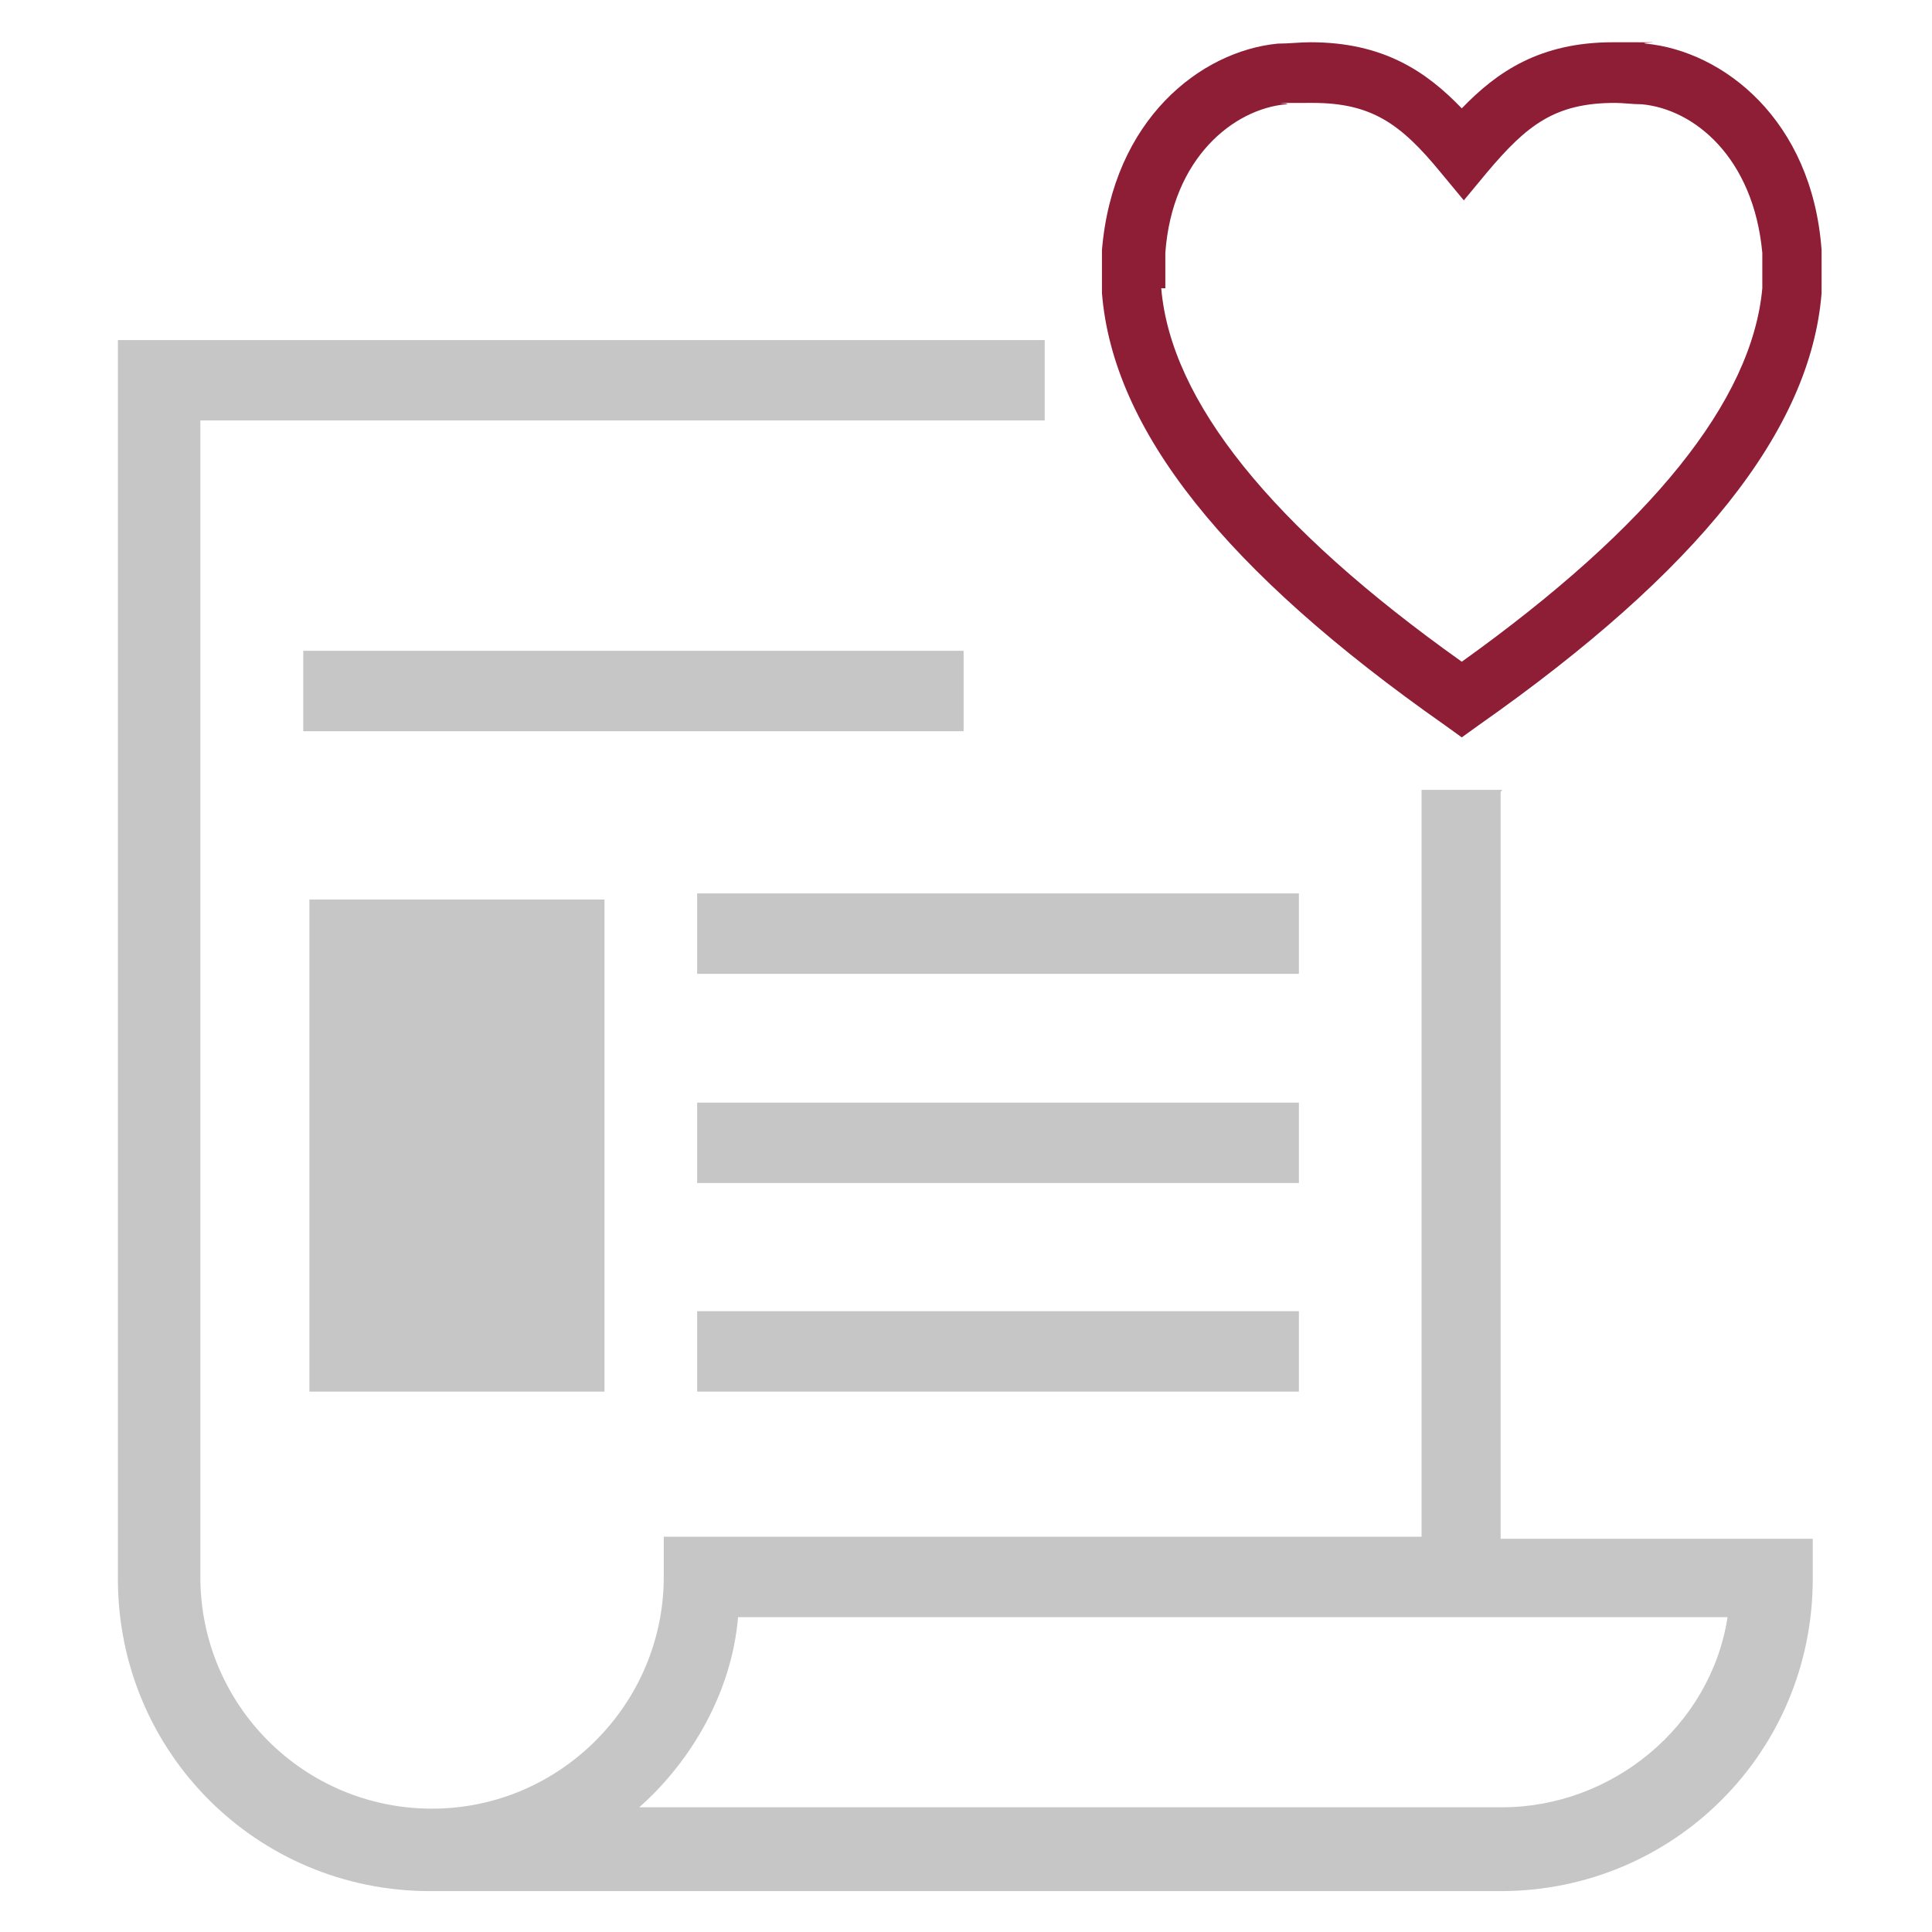
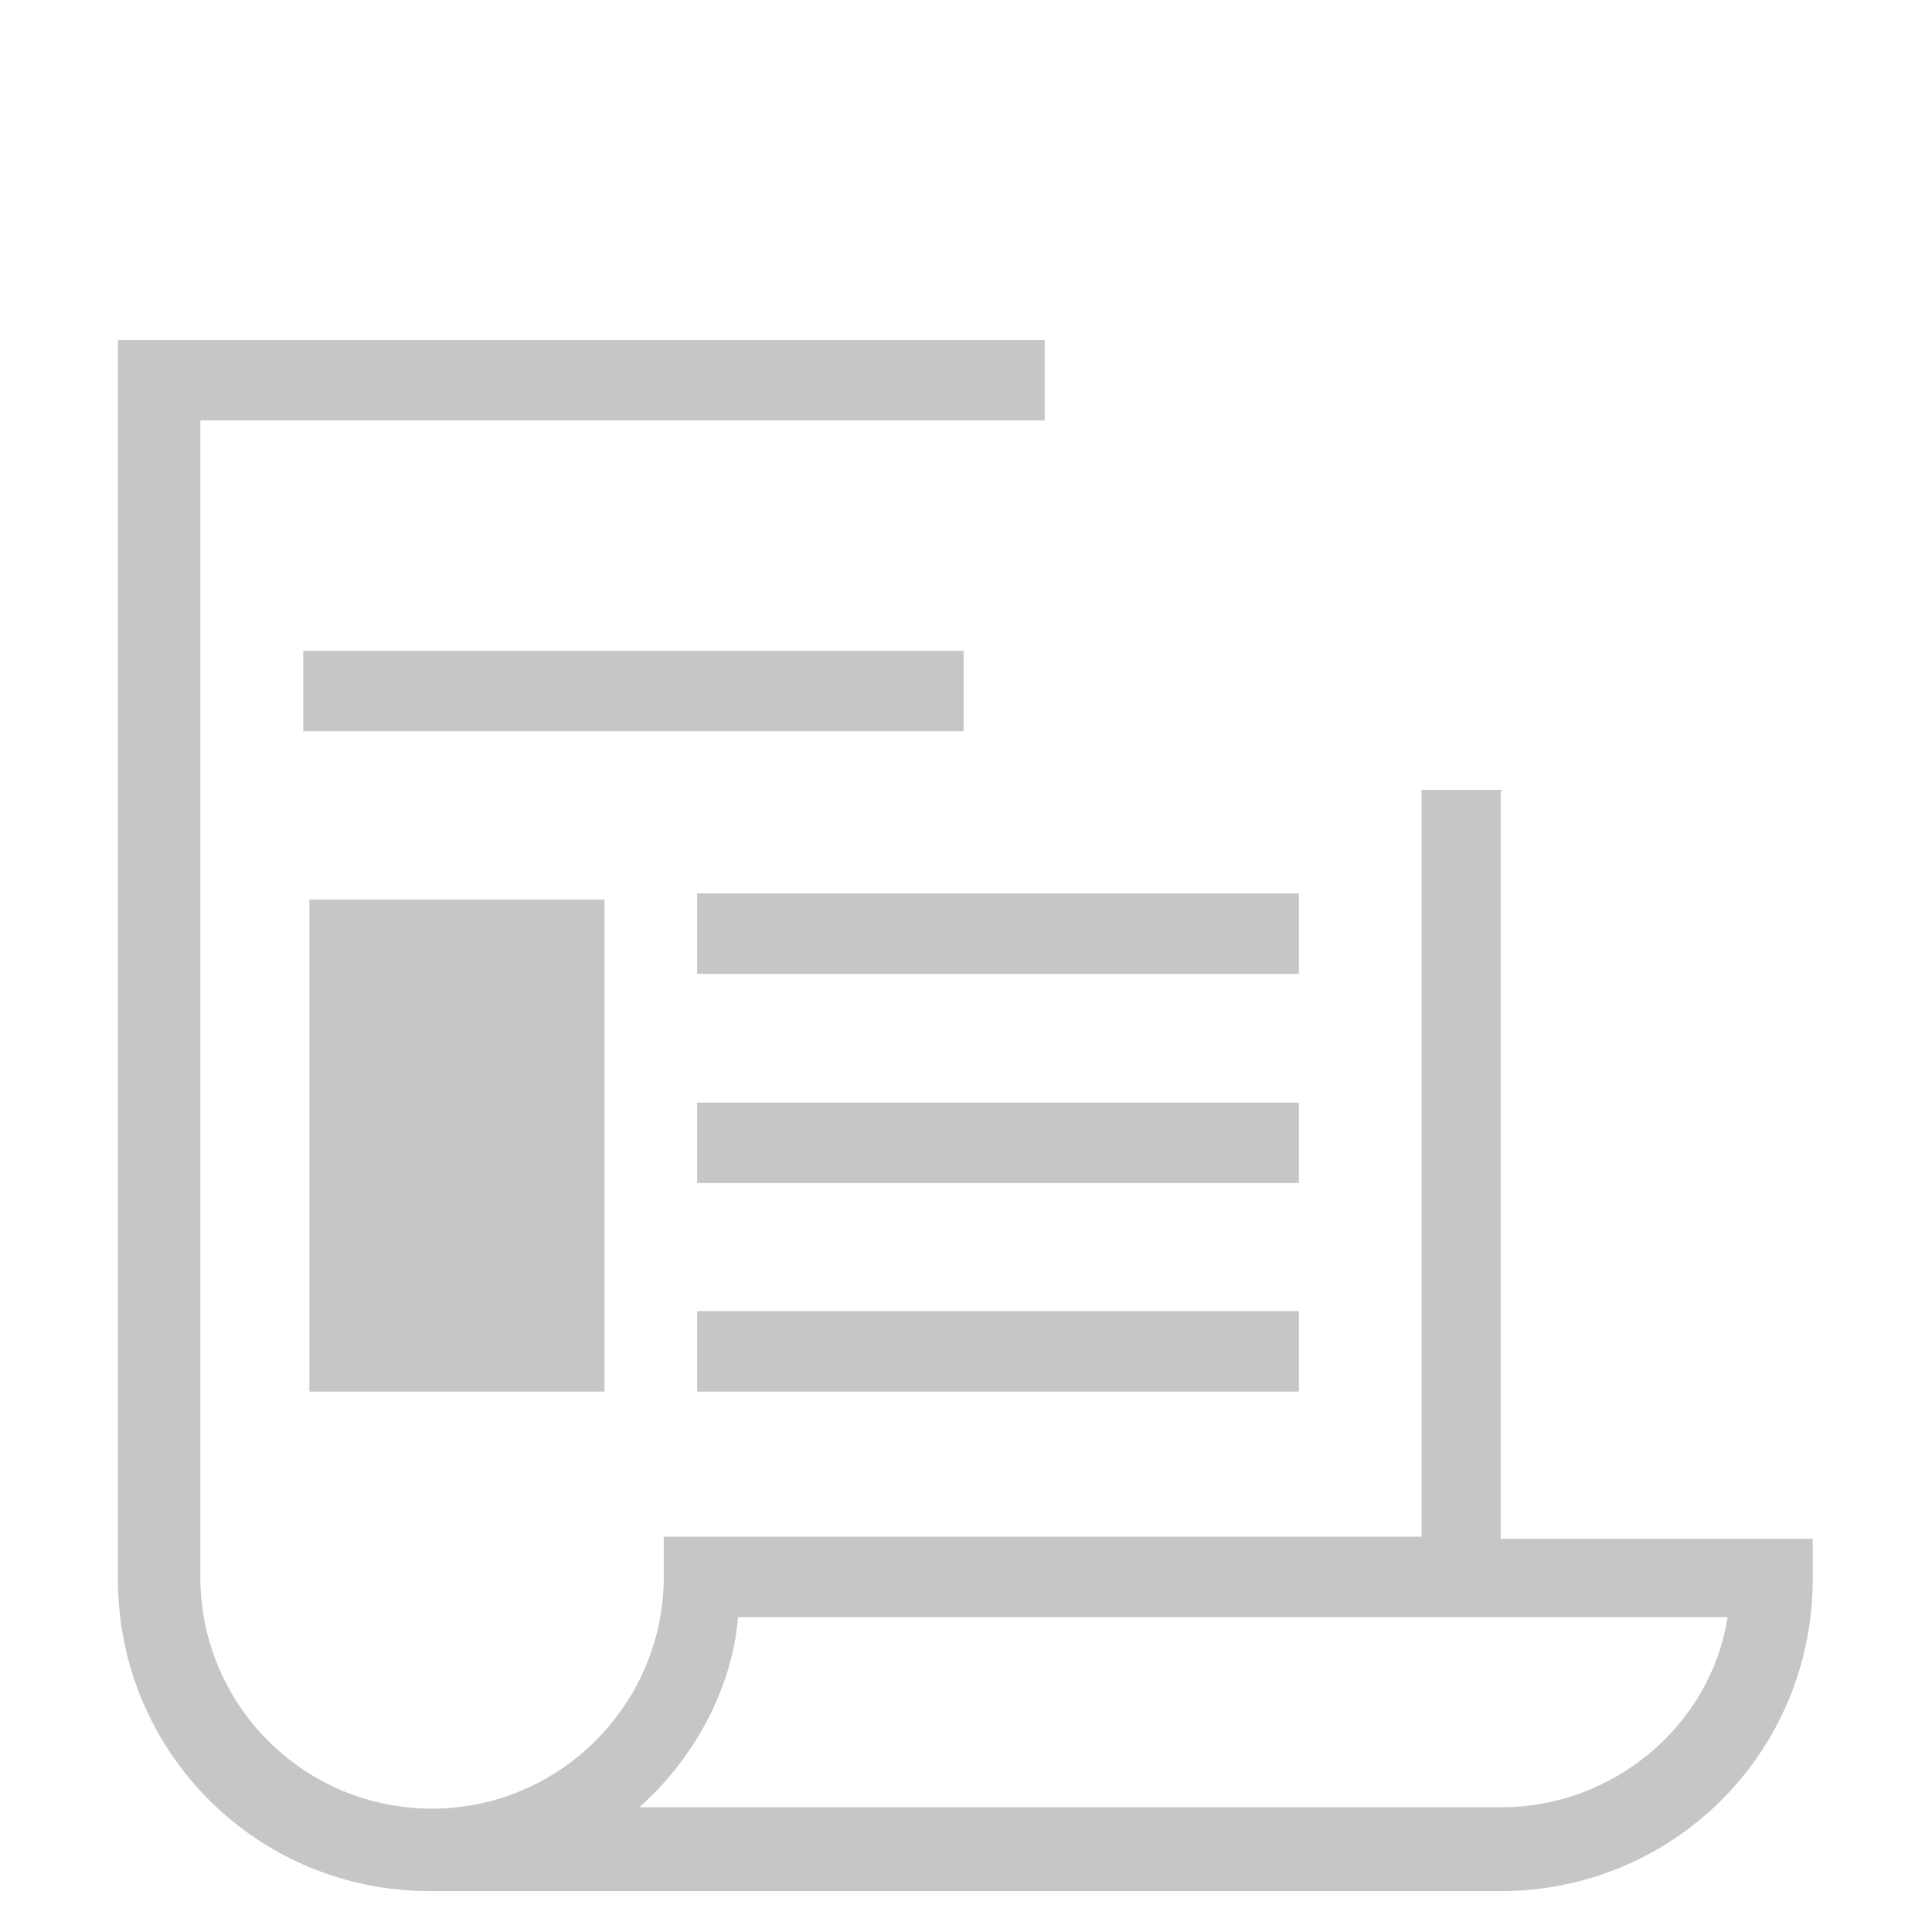
<svg xmlns="http://www.w3.org/2000/svg" id="Ebene_1" data-name="Ebene 1" width="283.5" height="283.5" version="1.1" viewBox="0 0 283.5 283.5">
  <defs>
    <style>
      .cls-1 {
        fill: #8e1d36;
      }

      .cls-1, .cls-2 {
        stroke-width: 0px;
      }

      .cls-2 {
        fill: #c6c6c6;
      }
    </style>
  </defs>
  <path class="cls-2" d="M88.7,132h-43.3v72.2h43.3s0-72.2,0-72.2ZM190.6,192.4h-88.3v11.8h88.3v-11.8ZM190.6,161.8h-88.3v11.8h88.3v-11.8ZM190.6,131.1h-88.3v11.8h88.3v-11.8ZM141.4,95.5H44.5v11.8h96.9v-11.8ZM253.5,237.3c-2.5,16.1-17,27.9-33.1,27.9h-126.6c7.7-6.8,13.6-17,14.5-27.9h145.2ZM220.4,115.9h-11.8v109.6h-111.2v5.9c0,18.6-15.2,34-34,34s-34-15.2-34-34V61.7h123.9v-11.8H17.3v181.8c0,25.4,20.4,45.8,45.8,45.8h157.1c25.4,0,45.8-20.4,45.8-45.8v-5.9h-45.8v-109.6l.2-.2Z" />
-   <path class="cls-1" d="M214.5,108.2l-2.5-1.8c-32.2-22.6-48.7-43.3-50.3-63.4v-6.3c1.6-19.2,14.5-29.2,25.8-30.3,1.6,0,3.2-.2,4.8-.2,10.7,0,17,4.3,22.2,9.7,5.2-5.4,11.5-9.7,22.2-9.7s3.2,0,4.8.2c11.3,1.1,24.4,11.1,25.8,30.3v6.3c-1.6,20.1-18.1,40.8-50.3,63.4l-2.5,1.8h0ZM170.4,42.3c1.4,16.5,16.1,34.9,44.1,54.8,27.8-19.9,42.6-38.3,44.1-54.8v-5.2c-1.3-14-10-21.1-17.7-21.8-1.4,0-2.7-.2-3.9-.2-8.8,0-12.9,3.2-18.8,10.2l-3.4,4.1-3.4-4.1c-5.9-7.2-10.2-10.2-18.8-10.2s-2.5,0-3.9.2c-7.7.7-16.7,7.9-17.7,21.8v5.2h-.4Z" />
</svg>